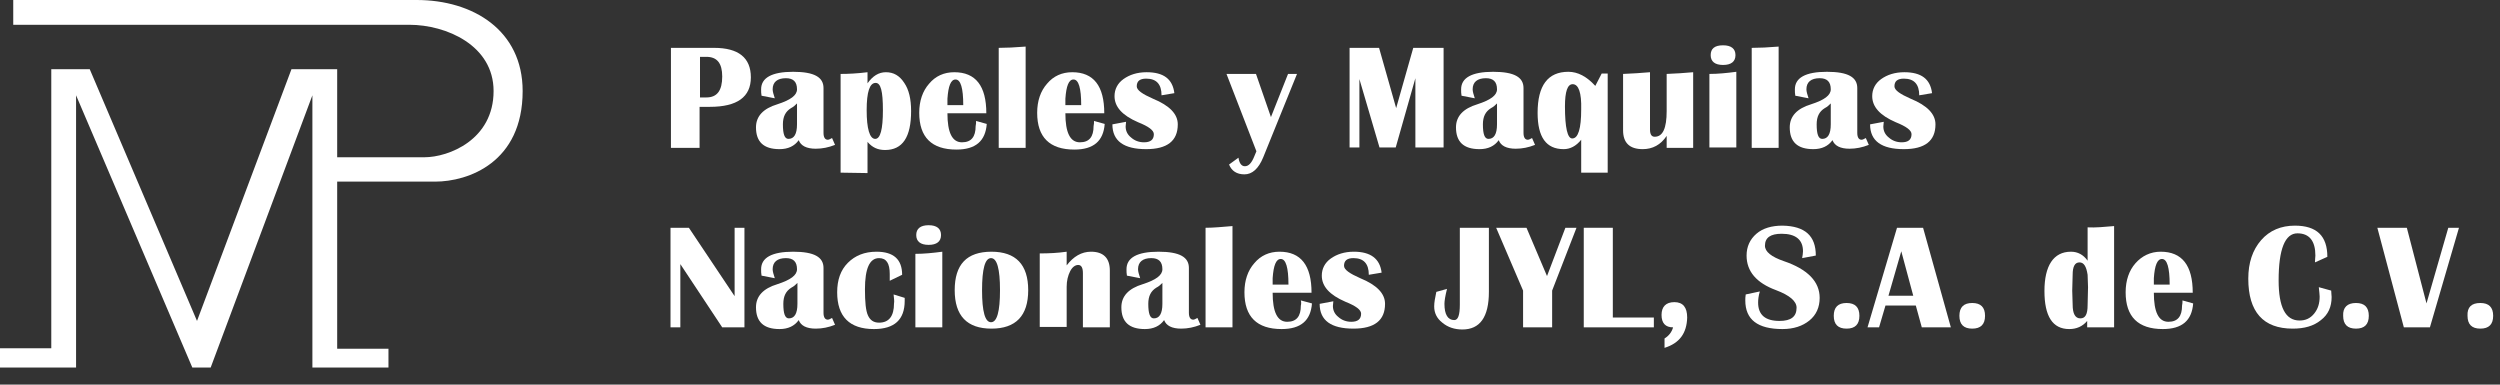
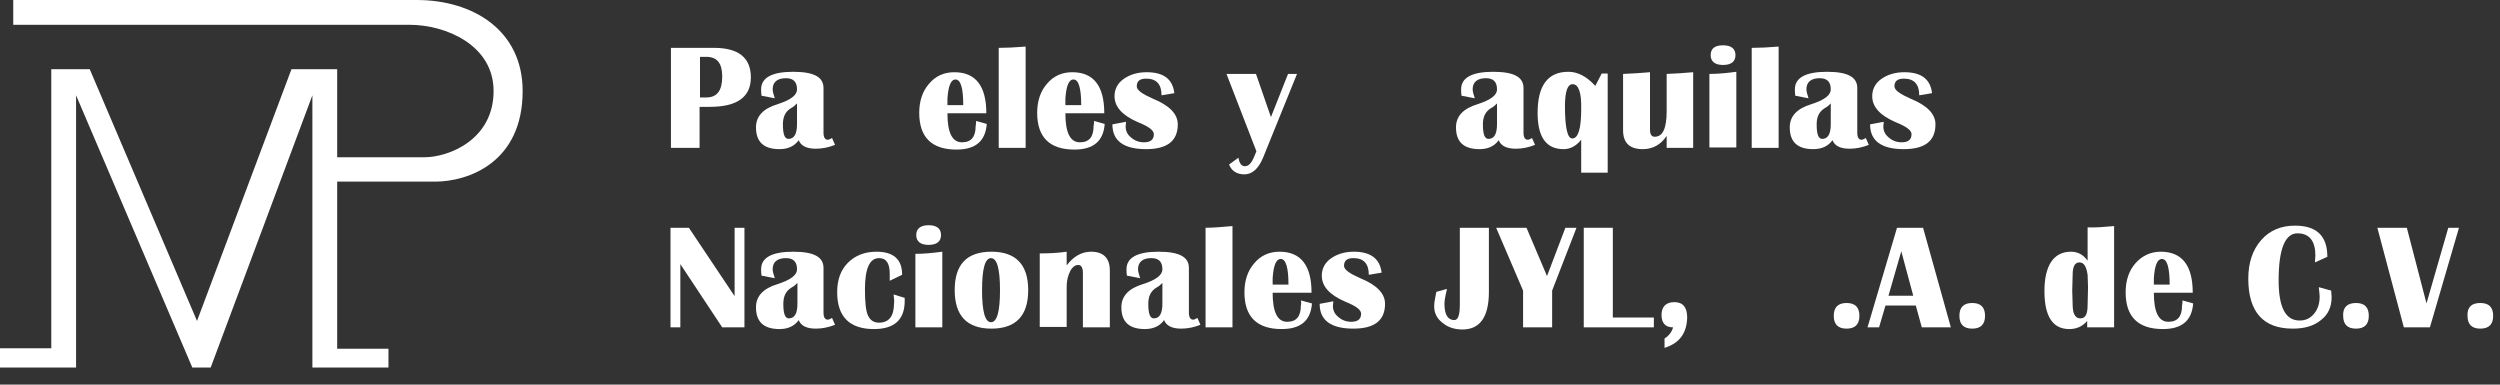
<svg xmlns="http://www.w3.org/2000/svg" version="1.1" id="Capa_1" x="0px" y="0px" viewBox="0 0 585 90" style="enable-background:new 0 0 585 90;" xml:space="preserve">
  <rect x="0" y="0" width="585" height="90" fill="#333333" stroke="none" />
  <style type="text/css">
	.st0{fill:transparent;}
	.st1{fill:#ffffff;}
	.st2{fill:transparent;}
</style>
  <g>
    <g>
      <path class="st0" d="M158.7,37.1V13.8h10.1c5.7,0,8.6,2.3,8.6,6.9s-3.2,6.9-9.6,6.9h-2.4v9.6L158.7,37.1L158.7,37.1z M165.5,25.4    h1.5c2.5,0,3.7-1.6,3.7-4.9c0-3.1-1.2-4.6-3.7-4.6h-1.5V25.4z" />
      <path class="st0" d="M197,36.5c-1.5,0.6-3,0.9-4.5,0.9c-2.2,0-3.5-0.7-4-2c-1,1.4-2.5,2.1-4.5,2.1c-3.7,0-5.5-1.7-5.5-5.1    c0-2.6,1.7-4.4,5-5.4c3.1-1,4.6-2.1,4.6-3.5c0-1.8-0.9-2.6-2.6-2.6c-2,0-3.1,0.9-3.1,2.6c0,0.5,0.2,1.2,0.5,2.1l-3.1-0.6    c-0.1-0.5-0.1-1-0.1-1.5c0-2.7,2.5-4.1,7.5-4.1c5,0,7.1,1.3,7.1,3.8v10.5c0,1.1,0.4,1.6,1,1.6c0.2,0,0.5-0.1,1-0.4L197,36.5    L197,36.5z M188.1,26.7c-0.4,0.4-0.8,0.8-1.4,1.1c-1.3,0.8-1.9,2-1.9,3.8c0,2.3,0.4,3.4,1.3,3.4c1.3,0,2-1.1,2-3.4V26.7    L188.1,26.7z" />
      <path class="st0" d="M198.3,42.9V19.9c1.8,0,3.9-0.1,6.3-0.4V22c1.2-1.7,2.6-2.6,4.3-2.6c1.8,0,3.2,0.8,4.3,2.5    c1.1,1.6,1.6,3.8,1.6,6.6c0,6.1-2,9.1-6.1,9.1c-1.7,0-3-0.6-4.1-1.9V43L198.3,42.9L198.3,42.9z M206.6,21.9    c-1.4,0-2.1,2.1-2.1,6.4s0.7,6.7,2,6.7c1.2,0,1.8-2.2,1.8-6.7S207.7,21.9,206.6,21.9L206.6,21.9z" />
      <path class="st0" d="M230,30.8l2.5,0.7c-0.3,4-2.6,6-7.1,6c-5.8,0-8.7-2.9-8.7-8.6c0-2.8,0.8-5.1,2.3-6.8c1.5-1.8,3.5-2.7,5.9-2.7    c5,0,7.5,3.2,7.5,9.6h-9.1c0,4.5,1.1,6.8,3.4,6.8c2.2,0,3.2-1.3,3.2-3.8C230.1,31.6,230,31.2,230,30.8L230,30.8z M223.4,27.1h3.7    c0-4-0.6-6-1.8-6c-1.1,0-1.7,1.5-1.9,4.5L223.4,27.1L223.4,27.1z" />
      <path class="st0" d="M241.6,13.4v23.7h-6.3V13.8C237,13.8,239.1,13.6,241.6,13.4L241.6,13.4z" />
      <path class="st0" d="M257.6,30.8l2.5,0.7c-0.3,4-2.6,6-7.1,6c-5.8,0-8.7-2.9-8.7-8.6c0-2.8,0.8-5.1,2.3-6.8    c1.5-1.8,3.5-2.7,5.9-2.7c5,0,7.5,3.2,7.5,9.6h-9.1c0,4.5,1.1,6.8,3.4,6.8c2.2,0,3.2-1.3,3.2-3.8    C257.6,31.6,257.6,31.2,257.6,30.8L257.6,30.8z M250.9,27.1h3.7c0-4-0.6-6-1.8-6c-1.1,0-1.7,1.5-1.9,4.5L250.9,27.1L250.9,27.1z" />
      <path class="st0" d="M276.5,24.3l-3,0.5c0-2.6-1.2-3.9-3.6-3.9c-1.5,0-2.2,0.6-2.2,1.8c0,0.9,1.3,1.8,3.8,2.9    c3.9,1.6,5.8,3.6,5.8,6c0,3.9-2.5,5.8-7.4,5.8c-5.2,0-7.9-1.9-7.9-5.8l3.2-0.6c0,0.4-0.1,0.7-0.1,1.1c0,1,0.4,1.9,1.3,2.6    c0.8,0.7,1.8,1.1,3,1.1c1.5,0,2.3-0.6,2.3-1.9c0-0.9-1.2-1.8-3.7-2.8c-3.7-1.6-5.5-3.6-5.5-6.1c0-1.6,0.7-3,2.1-4s3.2-1.6,5.4-1.6    C273.9,19.4,276.1,21.1,276.5,24.3L276.5,24.3z" />
      <path class="st0" d="M305.2,19.9l-7.9,19.5c-1.1,2.7-2.6,4-4.4,4c-1.8,0-3-0.8-3.6-2.3l2.2-1.6c0.2,1.3,0.7,2,1.5,2    c0.9,0,1.6-0.8,2.2-2.3l0.5-1.2l-7-18.1h6.9l3.5,10.1l4-10.1H305.2L305.2,19.9z" />
      <path class="st0" d="M339.4,13.8v23.3h-6.6V20.9l-4.6,16.2h-3.8l-4.7-16v16h-2.3V13.8h6.9l4,14.1l4-14.1L339.4,13.8L339.4,13.8z" />
      <path class="st0" d="M360.9,36.5c-1.5,0.6-3,0.9-4.5,0.9c-2.2,0-3.5-0.7-4-2c-1,1.4-2.5,2.1-4.5,2.1c-3.7,0-5.5-1.7-5.5-5.1    c0-2.6,1.7-4.4,5-5.4c3.1-1,4.6-2.1,4.6-3.5c0-1.8-0.9-2.6-2.6-2.6c-2,0-3.1,0.9-3.1,2.6c0,0.5,0.2,1.2,0.5,2.1l-3.1-0.6    c-0.1-0.5-0.1-1-0.1-1.5c0-2.7,2.5-4.1,7.5-4.1c5,0,7.1,1.3,7.1,3.8v10.5c0,1.1,0.4,1.6,1,1.6c0.2,0,0.5-0.1,1-0.4L360.9,36.5    L360.9,36.5z M352,26.7c-0.4,0.4-0.8,0.8-1.4,1.1c-1.3,0.8-1.9,2-1.9,3.8c0,2.3,0.4,3.4,1.3,3.4c1.3,0,2-1.1,2-3.4V26.7L352,26.7z    " />
      <path class="st0" d="M377.9,19.9v23.1h-6.3v-7.7c-1.2,1.5-2.6,2.2-4.1,2.2c-4.1,0-6.1-2.8-6.1-8.5c0-6.4,2.4-9.6,7.2-9.6    c2.2,0,4.3,1.1,6.3,3.3l1.5-2.9H377.9L377.9,19.9z M369.7,22.3c-1.2,0-1.8,1.7-1.8,5.2c0,5,0.6,7.5,1.7,7.5c1.4,0,2.1-2.3,2.1-6.8    C371.7,24.2,371,22.3,369.7,22.3z" />
      <path class="st0" d="M397.9,19.4v17.7h-6.3v-2.8c-1.4,2.1-3.3,3.1-5.6,3.1c-3.1,0-4.6-1.5-4.6-4.4V19.9c2.1-0.1,4.2-0.2,6.3-0.4    v13.4c0,1.2,0.4,1.7,1.1,1.7c1.9,0,2.8-2,2.8-6v-8.7C393.7,19.8,395.8,19.6,397.9,19.4L397.9,19.4z" />
      <path class="st0" d="M401.6,37.1V19.9c2,0,4-0.2,6.3-0.5v17.7H401.6z M404.8,13.2c1.9,0,2.9,0.8,2.9,2.3s-1,2.3-2.9,2.3    c-1.9,0-2.9-0.8-2.9-2.3S402.9,13.2,404.8,13.2z" />
      <path class="st0" d="M417.8,13.4v23.7h-6.3V13.8C413.3,13.8,415.4,13.6,417.8,13.4L417.8,13.4z" />
      <path class="st0" d="M438.9,36.5c-1.5,0.6-3,0.9-4.5,0.9c-2.2,0-3.5-0.7-4-2c-1,1.4-2.5,2.1-4.5,2.1c-3.7,0-5.5-1.7-5.5-5.1    c0-2.6,1.7-4.4,5-5.4c3.1-1,4.6-2.1,4.6-3.5c0-1.8-0.9-2.6-2.6-2.6c-2,0-3.1,0.9-3.1,2.6c0,0.5,0.2,1.2,0.5,2.1l-3.1-0.6    c-0.1-0.5-0.1-1-0.1-1.5c0-2.7,2.5-4.1,7.5-4.1s7.1,1.3,7.1,3.8v10.5c0,1.1,0.4,1.6,1,1.6c0.2,0,0.5-0.1,1-0.4L438.9,36.5    L438.9,36.5z M430,26.7c-0.4,0.4-0.8,0.8-1.4,1.1c-1.3,0.8-1.9,2-1.9,3.8c0,2.3,0.4,3.4,1.3,3.4c1.3,0,2-1.1,2-3.4V26.7L430,26.7z    " />
      <path class="st0" d="M453.8,24.3l-3,0.5c0-2.6-1.2-3.9-3.6-3.9c-1.5,0-2.2,0.6-2.2,1.8c0,0.9,1.3,1.8,3.8,2.9    c3.9,1.6,5.8,3.6,5.8,6c0,3.9-2.5,5.8-7.4,5.8c-5.2,0-7.9-1.9-7.9-5.8l3.2-0.6c0,0.4-0.1,0.7-0.1,1.1c0,1,0.4,1.9,1.3,2.6    c0.8,0.7,1.8,1.1,3,1.1c1.5,0,2.3-0.6,2.3-1.9c0-0.9-1.2-1.8-3.7-2.8c-3.7-1.6-5.5-3.6-5.5-6.1c0-1.6,0.7-3,2.1-4    c1.4-1,3.2-1.6,5.4-1.6C451.2,19.4,453.3,21.1,453.8,24.3L453.8,24.3z" />
      <path class="st0" d="M175.8,55.8v23.3h-5.2l-9.8-14.8v14.8h-2.3V55.8h4.3l10.7,16v-16C173.5,55.8,175.8,55.8,175.8,55.8z" />
      <path class="st0" d="M197.1,78.5c-1.5,0.6-3,0.9-4.5,0.9c-2.2,0-3.5-0.7-4-2c-1,1.4-2.5,2.1-4.5,2.1c-3.7,0-5.5-1.7-5.5-5.1    c0-2.6,1.7-4.4,5-5.4c3.1-1,4.6-2.1,4.6-3.5c0-1.8-0.9-2.6-2.6-2.6c-2,0-3.1,0.9-3.1,2.6c0,0.5,0.2,1.2,0.5,2.1l-3.1-0.6    c-0.1-0.5-0.1-1-0.1-1.5c0-2.7,2.5-4.1,7.5-4.1s7.1,1.3,7.1,3.8v10.5c0,1.1,0.4,1.6,1,1.6c0.2,0,0.5-0.1,1-0.4L197.1,78.5    L197.1,78.5z M188.2,68.8c-0.4,0.4-0.8,0.8-1.4,1.1c-1.3,0.8-1.9,2-1.9,3.8c0,2.3,0.4,3.4,1.3,3.4c1.3,0,2-1.1,2-3.4V68.8    L188.2,68.8z" />
      <path class="st0" d="M210.7,71.5l2.6,0.8l0,0.7c0,4.4-2.4,6.6-7.2,6.6c-5.7,0-8.6-2.9-8.6-8.6c0-2.9,0.8-5.2,2.5-6.9    c1.7-1.7,3.9-2.6,6.7-2.6c4,0,6,1.8,6,5.4l-2.9,1.4l0-1.6c0-2.5-0.8-3.7-2.5-3.7c-2.2,0-3.3,2.4-3.3,7.3c0,3,0.2,5,0.7,6.1    c0.5,1.1,1.3,1.7,2.6,1.7c2.3,0,3.5-1.5,3.5-4.5C210.9,73.1,210.8,72.4,210.7,71.5L210.7,71.5z" />
      <path class="st0" d="M215.8,79.1V61.9c2,0,4-0.2,6.3-0.5v17.7H215.8z M219,55.2c1.9,0,2.9,0.8,2.9,2.3c0,1.5-1,2.3-2.9,2.3    s-2.9-0.8-2.9-2.3C216.1,56,217,55.2,219,55.2z" />
      <path class="st0" d="M233.6,61.5c5.7,0,8.6,3,8.6,9s-2.9,9-8.6,9c-5.7,0-8.6-3-8.6-9S227.9,61.5,233.6,61.5z M233.6,63    c-1.4,0-2.1,2.5-2.1,7.5s0.7,7.5,2.1,7.5s2.1-2.5,2.1-7.5S235,63,233.6,63L233.6,63z" />
      <path class="st0" d="M261.4,79.1h-6.3V66.5c0-1.3-0.4-1.9-1.1-1.9s-1.4,0.5-1.9,1.5c-0.5,1-0.8,2.2-0.8,3.6v9.4H245V61.9    c2.2,0,4.2-0.1,6.3-0.4v3.2c1.6-2.1,3.5-3.2,5.7-3.2c2.9,0,4.4,1.5,4.4,4.4L261.4,79.1L261.4,79.1z" />
      <path class="st0" d="M282.5,78.5c-1.5,0.6-3,0.9-4.5,0.9c-2.2,0-3.5-0.7-4-2c-1,1.4-2.5,2.1-4.5,2.1c-3.7,0-5.5-1.7-5.5-5.1    c0-2.6,1.7-4.4,5-5.4c3.1-1,4.6-2.1,4.6-3.5c0-1.8-0.9-2.6-2.6-2.6c-2,0-3.1,0.9-3.1,2.6c0,0.5,0.2,1.2,0.5,2.1l-3.1-0.6    c-0.1-0.5-0.1-1-0.1-1.5c0-2.7,2.5-4.1,7.5-4.1c5,0,7.1,1.3,7.1,3.8v10.5c0,1.1,0.4,1.6,1,1.6c0.2,0,0.5-0.1,1-0.4L282.5,78.5    L282.5,78.5z M273.6,68.8c-0.4,0.4-0.8,0.8-1.4,1.1c-1.3,0.8-1.9,2-1.9,3.8c0,2.3,0.4,3.4,1.3,3.4c1.3,0,2-1.1,2-3.4V68.8    L273.6,68.8z" />
      <path class="st0" d="M290.1,55.5v23.7h-6.3V55.8C285.5,55.8,287.6,55.7,290.1,55.5z" />
      <path class="st0" d="M306.1,72.8l2.5,0.7c-0.3,4-2.6,6-7.1,6c-5.8,0-8.7-2.9-8.7-8.6c0-2.8,0.8-5.1,2.3-6.8    c1.5-1.8,3.5-2.7,5.9-2.7c5,0,7.5,3.2,7.5,9.6h-9.1c0,4.5,1.1,6.8,3.4,6.8c2.2,0,3.2-1.3,3.2-3.8    C306.1,73.7,306.1,73.3,306.1,72.8L306.1,72.8z M299.4,69.1h3.7c0-4-0.6-6-1.8-6c-1.1,0-1.7,1.5-1.9,4.5L299.4,69.1L299.4,69.1z" />
      <path class="st0" d="M324.9,66.3l-3,0.5c0-2.6-1.2-3.9-3.6-3.9c-1.5,0-2.2,0.6-2.2,1.8c0,0.9,1.3,1.8,3.8,2.9    c3.9,1.6,5.8,3.6,5.8,6c0,3.9-2.5,5.8-7.4,5.8c-5.2,0-7.9-1.9-7.9-5.8l3.2-0.6c0,0.4-0.1,0.7-0.1,1.1c0,1,0.4,1.9,1.3,2.6    c0.8,0.7,1.8,1.1,3,1.1c1.5,0,2.3-0.6,2.3-1.9c0-0.9-1.2-1.8-3.7-2.8c-3.7-1.6-5.5-3.6-5.5-6.1c0-1.6,0.7-3,2.1-4    c1.4-1,3.2-1.6,5.4-1.6C322.4,61.5,324.5,63.1,324.9,66.3L324.9,66.3z" />
      <path class="st0" d="M350.1,55.8v15c0,5.9-2.1,8.8-6.2,8.8c-1.8,0-3.4-0.5-4.7-1.6c-1.3-1-1.9-2.3-1.9-3.8c0-0.9,0.2-2,0.5-3.4    l2.5-0.7c-0.4,1.6-0.6,2.8-0.6,3.5c0,2.5,0.8,3.8,2.3,3.8c0.9,0,1.3-1.2,1.3-3.6V55.8L350.1,55.8L350.1,55.8z" />
      <path class="st0" d="M370.5,55.8l-5.7,14.7v8.6H358v-8.6l-6.3-14.7h7.1l4.8,11.3l4.3-11.3H370.5L370.5,55.8z" />
      <path class="st0" d="M379.1,55.8v21h9.6v2.3h-16.4V55.8H379.1L379.1,55.8z" />
-       <path class="st0" d="M391.1,83.9v-2.2c1-0.6,1.7-1.5,2-2.6c-1.8,0-2.7-1-2.7-2.9s1-3,3-3s3,1.2,3,3.6    C396.3,80.5,394.6,82.9,391.1,83.9L391.1,83.9z" />
      <path class="st0" d="M426.6,62.3l-3.2,0.6c0.1-0.6,0.2-1.1,0.2-1.6c0-2.7-1.7-4.1-5-4.1c-2.6,0-3.9,0.9-3.9,2.8    c0,1.4,1.5,2.6,4.4,3.6c5.6,1.9,8.4,4.8,8.4,8.6c0,2.2-0.8,4-2.4,5.3c-1.6,1.3-3.7,2-6.3,2c-5.8,0-8.7-2.2-8.7-6.7    c0-0.4,0-0.8,0.1-1.4l3.3-0.7c-0.3,1-0.4,1.9-0.4,2.6c0,2.9,1.7,4.3,5,4.3c2.7,0,4-1,4-3.1c0-1.5-1.6-2.9-4.8-4.1    c-4.6-1.7-6.9-4.4-6.9-8.1c0-2.1,0.8-3.8,2.3-5.1c1.5-1.3,3.6-1.9,6.1-1.9C424,55.4,426.6,57.7,426.6,62.3L426.6,62.3z" />
      <path class="st0" d="M433.7,73.5c2,0,3,1,3,3c0,2-1,3-3,3c-2,0-3-1-3-3C430.7,74.5,431.7,73.5,433.7,73.5z" />
-       <path class="st0" d="M451.6,55.8l6.5,23.3h-6.8l-1.4-5.1h-7.1l-1.5,5.1h-2.7l6.9-23.3H451.6L451.6,55.8z M443.5,71.7h5.8    l-2.8-10.4L443.5,71.7L443.5,71.7z" />
      <path class="st0" d="M463.1,73.5c2,0,3,1,3,3c0,2-1,3-3,3c-2,0-3-1-3-3C460.1,74.5,461.1,73.5,463.1,73.5z" />
      <path class="st0" d="M496.3,55.4v23.7H490v-1.5c-1.1,1.3-2.5,1.9-4.2,1.9c-3.9,0-5.8-3-5.8-8.9s2.1-9.2,6.2-9.2    c1.6,0,2.9,0.7,3.9,2.1v-7.8C491.9,55.8,494,55.7,496.3,55.4L496.3,55.4z M488.2,63.9c-1.1,0-1.6,1-1.6,2.9l-0.1,3.7l0.1,3.3    c0,2.1,0.6,3.2,1.8,3.2s1.7-1,1.7-3.1l0.1-4.2l-0.1-2.9C489.8,64.9,489.2,63.9,488.2,63.9L488.2,63.9z" />
      <path class="st0" d="M512.3,72.8l2.5,0.7c-0.3,4-2.6,6-7.1,6c-5.8,0-8.7-2.9-8.7-8.6c0-2.8,0.8-5.1,2.3-6.8    c1.5-1.8,3.5-2.7,5.9-2.7c5,0,7.5,3.2,7.5,9.6h-9.1c0,4.5,1.1,6.8,3.4,6.8c2.2,0,3.2-1.3,3.2-3.8    C512.3,73.7,512.3,73.3,512.3,72.8L512.3,72.8z M505.6,69.1h3.7c0-4-0.6-6-1.8-6c-1.1,0-1.7,1.5-1.9,4.5L505.6,69.1L505.6,69.1z" />
      <path class="st0" d="M544.2,69.8l2.9,0.8c0,0.6,0.1,1.1,0.1,1.5c0,2.3-0.8,4.1-2.5,5.4c-1.7,1.4-3.9,2-6.6,2    c-6.9,0-10.4-3.9-10.4-11.7c0-3.7,1-6.7,3-9c2-2.3,4.7-3.4,7.9-3.4c5.1,0,7.6,2.4,7.6,7.3l-2.9,1.3c0-0.7,0.1-1.2,0.1-1.6    c0-3.4-1.4-5.2-4.2-5.2c-2.9,0-4.4,3.7-4.4,11c0,6.3,1.6,9.4,4.9,9.4c1.4,0,2.5-0.5,3.4-1.6c0.9-1.1,1.3-2.4,1.3-4    C544.4,71.5,544.3,70.8,544.2,69.8L544.2,69.8z" />
      <path class="st0" d="M552.9,73.5c2,0,3,1,3,3c0,2-1,3-3,3c-2,0-3-1-3-3C549.9,74.5,550.9,73.5,552.9,73.5z" />
      <path class="st0" d="M577,55.8l-6.8,23.3h-6.1l-6.2-23.3h6.9l4.6,17.7l5.1-17.7L577,55.8L577,55.8z" />
      <path class="st0" d="M582,73.5c2,0,3,1,3,3c0,2-1,3-3,3c-2,0-3-1-3-3C579,74.5,580,73.5,582,73.5z" />
    </g>
    <g>
      <path class="st1" d="M157,34.6V11.2h10.1c5.7,0,8.6,2.3,8.6,6.9s-3.2,6.9-9.6,6.9h-2.4v9.6L157,34.6L157,34.6z M163.8,22.8h1.5    c2.5,0,3.7-1.6,3.7-4.9c0-3.1-1.2-4.6-3.7-4.6h-1.5V22.8z" />
      <path class="st1" d="M195.4,33.9c-1.5,0.6-3,0.9-4.5,0.9c-2.2,0-3.5-0.7-4-2c-1,1.4-2.5,2.1-4.5,2.1c-3.7,0-5.5-1.7-5.5-5.1    c0-2.6,1.7-4.4,5-5.4c3.1-1,4.6-2.1,4.6-3.5c0-1.8-0.9-2.6-2.6-2.6c-2,0-3.1,0.9-3.1,2.6c0,0.5,0.2,1.2,0.5,2.1l-3.1-0.6    c-0.1-0.5-0.1-1-0.1-1.5c0-2.7,2.5-4.1,7.5-4.1s7.1,1.3,7.1,3.8v10.5c0,1.1,0.4,1.6,1,1.6c0.2,0,0.5-0.1,1-0.4L195.4,33.9    L195.4,33.9z M186.5,24.2c-0.4,0.4-0.8,0.8-1.4,1.1c-1.3,0.8-1.9,2-1.9,3.8c0,2.3,0.4,3.4,1.3,3.4c1.3,0,2-1.1,2-3.4V24.2    L186.5,24.2z" />
-       <path class="st1" d="M196.7,40.4V17.3c1.8,0,3.9-0.1,6.3-0.4v2.6c1.2-1.7,2.6-2.6,4.3-2.6c1.8,0,3.2,0.8,4.3,2.5    c1.1,1.6,1.6,3.8,1.6,6.6c0,6.1-2,9.1-6.1,9.1c-1.7,0-3-0.6-4.1-1.9v7.3L196.7,40.4L196.7,40.4z M204.9,19.4    c-1.4,0-2.1,2.1-2.1,6.4s0.7,6.7,2,6.7c1.2,0,1.8-2.2,1.8-6.7S206.1,19.4,204.9,19.4L204.9,19.4z" />
      <path class="st1" d="M228.4,28.3l2.5,0.7c-0.3,4-2.6,6-7.1,6c-5.8,0-8.7-2.9-8.7-8.6c0-2.8,0.8-5.1,2.3-6.8    c1.5-1.8,3.5-2.7,5.9-2.7c5,0,7.5,3.2,7.5,9.6h-9.1c0,4.5,1.1,6.8,3.4,6.8c2.2,0,3.2-1.3,3.2-3.8    C228.4,29.1,228.4,28.7,228.4,28.3L228.4,28.3z M221.7,24.6h3.7c0-4-0.6-6-1.8-6c-1.1,0-1.7,1.5-1.9,4.5L221.7,24.6L221.7,24.6z" />
      <path class="st1" d="M240,10.9v23.7h-6.3V11.2C235.4,11.2,237.5,11.1,240,10.9z" />
      <path class="st1" d="M256,28.3l2.5,0.7c-0.3,4-2.6,6-7.1,6c-5.8,0-8.7-2.9-8.7-8.6c0-2.8,0.8-5.1,2.3-6.8c1.5-1.8,3.5-2.7,5.9-2.7    c5,0,7.5,3.2,7.5,9.6h-9.1c0,4.5,1.1,6.8,3.4,6.8c2.2,0,3.2-1.3,3.2-3.8C256,29.1,256,28.7,256,28.3L256,28.3z M249.3,24.6h3.7    c0-4-0.6-6-1.8-6c-1.1,0-1.7,1.5-1.9,4.5L249.3,24.6L249.3,24.6z" />
      <path class="st1" d="M274.8,21.8l-3,0.5c0-2.6-1.2-3.9-3.6-3.9c-1.5,0-2.2,0.6-2.2,1.8c0,0.9,1.3,1.8,3.8,2.9    c3.9,1.6,5.8,3.6,5.8,6c0,3.9-2.5,5.8-7.4,5.8c-5.2,0-7.9-1.9-7.9-5.8l3.2-0.6c0,0.4-0.1,0.7-0.1,1.1c0,1,0.4,1.9,1.3,2.6    c0.8,0.7,1.8,1.1,3,1.1c1.5,0,2.3-0.6,2.3-1.9c0-0.9-1.2-1.8-3.7-2.8c-3.7-1.6-5.5-3.6-5.5-6.1c0-1.6,0.7-3,2.1-4s3.2-1.6,5.4-1.6    C272.3,16.9,274.4,18.5,274.8,21.8L274.8,21.8z" />
      <path class="st1" d="M303.5,17.3l-7.9,19.5c-1.1,2.7-2.6,4-4.4,4c-1.8,0-3-0.8-3.6-2.3l2.2-1.6c0.2,1.3,0.7,2,1.5,2    c0.9,0,1.6-0.8,2.2-2.3l0.5-1.2l-7-18.1h6.9l3.5,10.1l4-10.1L303.5,17.3L303.5,17.3z" />
-       <path class="st1" d="M337.8,11.2v23.3h-6.6V18.3l-4.6,16.2h-3.8l-4.7-16v16h-2.3V11.2h6.9l4,14.1l4-14.1L337.8,11.2L337.8,11.2z" />
      <path class="st1" d="M359.2,33.9c-1.5,0.6-3,0.9-4.5,0.9c-2.2,0-3.5-0.7-4-2c-1,1.4-2.5,2.1-4.5,2.1c-3.7,0-5.5-1.7-5.5-5.1    c0-2.6,1.7-4.4,5-5.4c3.1-1,4.6-2.1,4.6-3.5c0-1.8-0.9-2.6-2.6-2.6c-2,0-3.1,0.9-3.1,2.6c0,0.5,0.2,1.2,0.5,2.1l-3.1-0.6    c-0.1-0.5-0.1-1-0.1-1.5c0-2.7,2.5-4.1,7.5-4.1c5,0,7.1,1.3,7.1,3.8v10.5c0,1.1,0.4,1.6,1,1.6c0.2,0,0.5-0.1,1-0.4L359.2,33.9    L359.2,33.9z M350.3,24.2c-0.4,0.4-0.8,0.8-1.4,1.1c-1.3,0.8-1.9,2-1.9,3.8c0,2.3,0.4,3.4,1.3,3.4c1.3,0,2-1.1,2-3.4V24.2    L350.3,24.2z" />
-       <path class="st1" d="M376.2,17.3v23.1H370v-7.7c-1.2,1.5-2.6,2.2-4.1,2.2c-4.1,0-6.1-2.8-6.1-8.5c0-6.4,2.4-9.6,7.2-9.6    c2.2,0,4.3,1.1,6.3,3.3l1.5-2.9H376.2L376.2,17.3z M368,19.7c-1.2,0-1.8,1.7-1.8,5.2c0,5,0.6,7.5,1.7,7.5c1.4,0,2.1-2.3,2.1-6.8    C370.1,21.7,369.4,19.7,368,19.7z" />
+       <path class="st1" d="M376.2,17.3v23.1H370v-7.7c-1.2,1.5-2.6,2.2-4.1,2.2c-4.1,0-6.1-2.8-6.1-8.5c0-6.4,2.4-9.6,7.2-9.6    c2.2,0,4.3,1.1,6.3,3.3l1.5-2.9H376.2L376.2,17.3M368,19.7c-1.2,0-1.8,1.7-1.8,5.2c0,5,0.6,7.5,1.7,7.5c1.4,0,2.1-2.3,2.1-6.8    C370.1,21.7,369.4,19.7,368,19.7z" />
      <path class="st1" d="M396.2,16.9v17.7H390v-2.8c-1.4,2.1-3.3,3.1-5.6,3.1c-3.1,0-4.6-1.5-4.6-4.4V17.3c2.1-0.1,4.2-0.2,6.3-0.4    v13.4c0,1.2,0.4,1.7,1.1,1.7c1.9,0,2.8-2,2.8-6v-8.7C392.1,17.2,394.2,17.1,396.2,16.9L396.2,16.9z" />
      <path class="st1" d="M400,34.6V17.3c2,0,4-0.2,6.3-0.5v17.7H400z M403.2,10.6c1.9,0,2.9,0.8,2.9,2.3s-1,2.3-2.9,2.3    c-1.9,0-2.9-0.8-2.9-2.3S401.2,10.6,403.2,10.6z" />
      <path class="st1" d="M416.2,10.9v23.7h-6.3V11.2C411.7,11.2,413.8,11.1,416.2,10.9z" />
      <path class="st1" d="M437.3,33.9c-1.5,0.6-3,0.9-4.5,0.9c-2.2,0-3.5-0.7-4-2c-1,1.4-2.5,2.1-4.5,2.1c-3.7,0-5.5-1.7-5.5-5.1    c0-2.6,1.7-4.4,5-5.4c3.1-1,4.6-2.1,4.6-3.5c0-1.8-0.9-2.6-2.6-2.6c-2,0-3.1,0.9-3.1,2.6c0,0.5,0.2,1.2,0.5,2.1l-3.1-0.6    c-0.1-0.5-0.1-1-0.1-1.5c0-2.7,2.5-4.1,7.5-4.1c5,0,7.1,1.3,7.1,3.8v10.5c0,1.1,0.4,1.6,1,1.6c0.2,0,0.5-0.1,1-0.4L437.3,33.9    L437.3,33.9z M428.4,24.2c-0.4,0.4-0.8,0.8-1.4,1.1c-1.3,0.8-1.9,2-1.9,3.8c0,2.3,0.4,3.4,1.3,3.4c1.3,0,2-1.1,2-3.4V24.2    L428.4,24.2z" />
      <path class="st1" d="M452.1,21.8l-3,0.5c0-2.6-1.2-3.9-3.6-3.9c-1.5,0-2.2,0.6-2.2,1.8c0,0.9,1.3,1.8,3.8,2.9    c3.9,1.6,5.8,3.6,5.8,6c0,3.9-2.5,5.8-7.4,5.8c-5.2,0-7.9-1.9-7.9-5.8l3.2-0.6c0,0.4-0.1,0.7-0.1,1.1c0,1,0.4,1.9,1.3,2.6    c0.8,0.7,1.8,1.1,3,1.1c1.5,0,2.3-0.6,2.3-1.9c0-0.9-1.2-1.8-3.7-2.8c-3.7-1.6-5.5-3.6-5.5-6.1c0-1.6,0.7-3,2.1-4    c1.4-1,3.2-1.6,5.4-1.6C449.6,16.9,451.7,18.5,452.1,21.8L452.1,21.8z" />
      <path class="st1" d="M174.2,53.3v23.3H169l-9.8-14.8v14.8h-2.3V53.3h4.3l10.7,16v-16H174.2z" />
      <path class="st1" d="M195.4,76c-1.5,0.6-3,0.9-4.5,0.9c-2.2,0-3.5-0.7-4-2c-1,1.4-2.5,2.1-4.5,2.1c-3.7,0-5.5-1.7-5.5-5.1    c0-2.6,1.7-4.4,5-5.4c3.1-1,4.6-2.1,4.6-3.5c0-1.8-0.9-2.6-2.6-2.6c-2,0-3.1,0.9-3.1,2.6c0,0.5,0.2,1.2,0.5,2.1l-3.1-0.6    c-0.1-0.5-0.1-1-0.1-1.5c0-2.7,2.5-4.1,7.5-4.1s7.1,1.3,7.1,3.8v10.5c0,1.1,0.4,1.6,1,1.6c0.2,0,0.5-0.1,1-0.4L195.4,76L195.4,76z     M186.6,66.2c-0.4,0.4-0.8,0.8-1.4,1.1c-1.3,0.8-1.9,2-1.9,3.8c0,2.3,0.4,3.4,1.3,3.4c1.3,0,2-1.1,2-3.4V66.2L186.6,66.2z" />
      <path class="st1" d="M209.1,68.9l2.6,0.8l0,0.7c0,4.4-2.4,6.6-7.2,6.6c-5.7,0-8.6-2.9-8.6-8.6c0-2.9,0.8-5.2,2.5-6.9    c1.7-1.7,3.9-2.6,6.7-2.6c4,0,6,1.8,6,5.4l-2.9,1.4l0-1.6c0-2.5-0.8-3.7-2.5-3.7c-2.2,0-3.3,2.4-3.3,7.3c0,3,0.2,5,0.7,6.1    c0.5,1.1,1.3,1.7,2.6,1.7c2.3,0,3.5-1.5,3.5-4.5C209.3,70.5,209.2,69.9,209.1,68.9L209.1,68.9z" />
      <path class="st1" d="M214.2,76.6V59.4c2,0,4-0.2,6.3-0.5v17.7H214.2z M217.3,52.7c1.9,0,2.9,0.8,2.9,2.3s-1,2.3-2.9,2.3    s-2.9-0.8-2.9-2.3S215.4,52.7,217.3,52.7z" />
      <path class="st1" d="M232,58.9c5.7,0,8.6,3,8.6,9c0,6-2.9,9-8.6,9s-8.6-3-8.6-9C223.4,61.9,226.2,58.9,232,58.9z M231.9,60.4    c-1.4,0-2.1,2.5-2.1,7.5s0.7,7.5,2.1,7.5s2.1-2.5,2.1-7.5S233.3,60.4,231.9,60.4z" />
      <path class="st1" d="M259.7,76.6h-6.3V63.9c0-1.3-0.4-1.9-1.1-1.9c-0.7,0-1.4,0.5-1.9,1.5c-0.5,1-0.8,2.2-0.8,3.6v9.4h-6.3V59.3    c2.2,0,4.2-0.1,6.3-0.4v3.2c1.6-2.1,3.5-3.2,5.7-3.2c2.9,0,4.4,1.5,4.4,4.4L259.7,76.6L259.7,76.6z" />
      <path class="st1" d="M280.9,76c-1.5,0.6-3,0.9-4.5,0.9c-2.2,0-3.5-0.7-4-2c-1,1.4-2.5,2.1-4.5,2.1c-3.7,0-5.5-1.7-5.5-5.1    c0-2.6,1.7-4.4,5-5.4c3.1-1,4.6-2.1,4.6-3.5c0-1.8-0.9-2.6-2.6-2.6c-2,0-3.1,0.9-3.1,2.6c0,0.5,0.2,1.2,0.5,2.1l-3.1-0.6    c-0.1-0.5-0.1-1-0.1-1.5c0-2.7,2.5-4.1,7.5-4.1c5,0,7.1,1.3,7.1,3.8v10.5c0,1.1,0.4,1.6,1,1.6c0.2,0,0.5-0.1,1-0.4L280.9,76    L280.9,76z M272,66.2c-0.4,0.4-0.8,0.8-1.4,1.1c-1.3,0.8-1.9,2-1.9,3.8c0,2.3,0.4,3.4,1.3,3.4c1.3,0,2-1.1,2-3.4V66.2L272,66.2z" />
      <path class="st1" d="M288.4,52.9v23.7h-6.3V53.3C283.9,53.3,286,53.1,288.4,52.9z" />
      <path class="st1" d="M304.4,70.3L307,71c-0.3,4-2.6,6-7.1,6c-5.8,0-8.7-2.9-8.7-8.6c0-2.8,0.8-5.1,2.3-6.8    c1.5-1.8,3.5-2.7,5.9-2.7c5,0,7.5,3.2,7.5,9.6h-9.1c0,4.5,1.1,6.8,3.4,6.8c2.2,0,3.2-1.3,3.2-3.8    C304.5,71.1,304.5,70.7,304.4,70.3L304.4,70.3z M297.8,66.6h3.7c0-4-0.6-6-1.8-6c-1.1,0-1.7,1.5-1.9,4.5L297.8,66.6L297.8,66.6z" />
      <path class="st1" d="M323.3,63.8l-3,0.5c0-2.6-1.2-3.9-3.6-3.9c-1.5,0-2.2,0.6-2.2,1.8c0,0.9,1.3,1.8,3.8,2.9    c3.9,1.6,5.8,3.6,5.8,6c0,3.9-2.5,5.8-7.4,5.8c-5.2,0-7.9-1.9-7.9-5.8l3.2-0.6c0,0.4-0.1,0.7-0.1,1.1c0,1,0.4,1.9,1.3,2.6    c0.8,0.7,1.8,1.1,3,1.1c1.5,0,2.3-0.6,2.3-1.9c0-0.9-1.2-1.8-3.7-2.8c-3.7-1.6-5.5-3.6-5.5-6.1c0-1.6,0.7-3,2.1-4s3.2-1.6,5.4-1.6    C320.7,58.9,322.9,60.5,323.3,63.8L323.3,63.8z" />
      <path class="st1" d="M348.4,53.3v15c0,5.9-2.1,8.8-6.2,8.8c-1.8,0-3.4-0.5-4.7-1.6c-1.3-1-1.9-2.3-1.9-3.8c0-0.9,0.2-2,0.5-3.4    l2.5-0.7c-0.4,1.6-0.6,2.8-0.6,3.5c0,2.5,0.8,3.8,2.3,3.8c0.9,0,1.3-1.2,1.3-3.6V53.3L348.4,53.3L348.4,53.3z" />
      <path class="st1" d="M368.9,53.3L363.2,68v8.6h-6.8V68l-6.3-14.7h7.1l4.8,11.3l4.3-11.3L368.9,53.3L368.9,53.3z" />
      <path class="st1" d="M377.4,53.3v21h9.6v2.3h-16.4V53.3L377.4,53.3L377.4,53.3z" />
      <path class="st1" d="M389.5,81.4v-2.2c1-0.6,1.7-1.5,2-2.6c-1.8,0-2.7-1-2.7-2.9s1-3,3-3c2,0,3,1.2,3,3.6    C394.7,78,393,80.3,389.5,81.4L389.5,81.4z" />
-       <path class="st1" d="M424.9,59.8l-3.2,0.6c0.1-0.6,0.2-1.1,0.2-1.6c0-2.7-1.7-4.1-5-4.1c-2.6,0-3.9,0.9-3.9,2.8    c0,1.4,1.5,2.6,4.4,3.6c5.6,1.9,8.4,4.8,8.4,8.6c0,2.2-0.8,4-2.4,5.3c-1.6,1.3-3.7,2-6.3,2c-5.8,0-8.7-2.2-8.7-6.7    c0-0.4,0-0.8,0.1-1.4l3.3-0.7c-0.3,1-0.4,1.9-0.4,2.6c0,2.9,1.7,4.3,5,4.3c2.7,0,4-1,4-3.1c0-1.5-1.6-2.9-4.8-4.1    c-4.6-1.7-6.9-4.4-6.9-8.1c0-2.1,0.8-3.8,2.3-5.1c1.5-1.3,3.6-1.9,6.1-1.9C422.4,52.9,424.9,55.2,424.9,59.8L424.9,59.8z" />
      <path class="st1" d="M432.1,70.9c2,0,3,1,3,3c0,2-1,3-3,3c-2,0-3-1-3-3C429.1,71.9,430.1,70.9,432.1,70.9z" />
      <path class="st1" d="M450,53.3l6.5,23.3h-6.8l-1.4-5.1h-7.1l-1.5,5.1h-2.7l6.9-23.3L450,53.3L450,53.3z M441.9,69.2h5.8l-2.8-10.4    L441.9,69.2L441.9,69.2z" />
      <path class="st1" d="M461.5,70.9c2,0,3,1,3,3c0,2-1,3-3,3c-2,0-3-1-3-3C458.5,71.9,459.5,70.9,461.5,70.9z" />
      <path class="st1" d="M494.7,52.9v23.7h-6.3v-1.5c-1.1,1.3-2.5,1.9-4.2,1.9c-3.9,0-5.8-3-5.8-8.9s2.1-9.2,6.2-9.2    c1.6,0,2.9,0.7,3.9,2.1v-7.8C490.3,53.3,492.4,53.1,494.7,52.9L494.7,52.9z M486.6,61.4c-1.1,0-1.6,1-1.6,2.9l-0.1,3.7l0.1,3.3    c0,2.1,0.6,3.2,1.8,3.2c1.2,0,1.7-1,1.7-3.1l0.1-4.2l-0.1-2.9C488.2,62.3,487.6,61.4,486.6,61.4L486.6,61.4z" />
      <path class="st1" d="M510.7,70.3l2.5,0.7c-0.3,4-2.6,6-7.1,6c-5.8,0-8.7-2.9-8.7-8.6c0-2.8,0.8-5.1,2.3-6.8s3.5-2.7,5.9-2.7    c5,0,7.5,3.2,7.5,9.6H504c0,4.5,1.1,6.8,3.4,6.8c2.2,0,3.2-1.3,3.2-3.8C510.7,71.1,510.7,70.7,510.7,70.3L510.7,70.3z M504,66.6    h3.7c0-4-0.6-6-1.8-6c-1.1,0-1.7,1.5-1.9,4.5L504,66.6L504,66.6z" />
      <path class="st1" d="M542.6,67.2l2.9,0.8c0,0.6,0.1,1.1,0.1,1.5c0,2.3-0.8,4.1-2.5,5.4c-1.7,1.4-3.9,2-6.6,2    c-6.9,0-10.4-3.9-10.4-11.7c0-3.7,1-6.7,3-9c2-2.3,4.7-3.4,7.9-3.4c5.1,0,7.6,2.4,7.6,7.3l-2.9,1.3c0-0.7,0.1-1.2,0.1-1.6    c0-3.4-1.4-5.2-4.2-5.2c-2.9,0-4.4,3.7-4.4,11c0,6.3,1.6,9.4,4.9,9.4c1.4,0,2.5-0.5,3.4-1.6c0.9-1.1,1.3-2.4,1.3-4    C542.8,69,542.7,68.2,542.6,67.2L542.6,67.2z" />
      <path class="st1" d="M551.3,70.9c2,0,3,1,3,3c0,2-1,3-3,3s-3-1-3-3C548.2,71.9,549.3,70.9,551.3,70.9z" />
      <path class="st1" d="M575.4,53.3l-6.8,23.3h-6.1l-6.2-23.3h6.9l4.6,17.7l5.1-17.7H575.4L575.4,53.3z" />
      <path class="st1" d="M580.4,70.9c2,0,3,1,3,3c0,2-1,3-3,3c-2,0-3-1-3-3C577.3,71.9,578.3,70.9,580.4,70.9z" />
    </g>
    <path class="st2" d="M102,4H7.6v5.8h92.7c8.6,0,19.7,4.8,19.7,15.5c0,11.4-10.5,15.5-16.2,15.5H83.5V20.2H72.7L50.7,79.1L25.5,20.2   h-9v65.3h-12V90h17.8V26.3L49.5,90h4.3l23.8-63.7V90h17.8v-4.4h-12V46.5h22.9c7.8,0,20.5-4.5,20.5-21.2C126.9,11.1,115.3,4,102,4   L102,4z" />
    <path class="st1" d="M97.5,0H3.1v5.8h92.7c8.6,0,19.7,4.8,19.7,15.5c0,11.4-10.5,15.5-16.2,15.5H78.9V16.2H68.2L46.1,75.1L21,16.2   h-9v65.3H0V86h17.8V22.3L45,86h4.3l23.8-63.7V86h17.8v-4.4h-12V42.5h22.9c7.8,0,20.5-4.5,20.5-21.2C122.3,7.1,110.7,0,97.5,0z" />
  </g>
</svg>